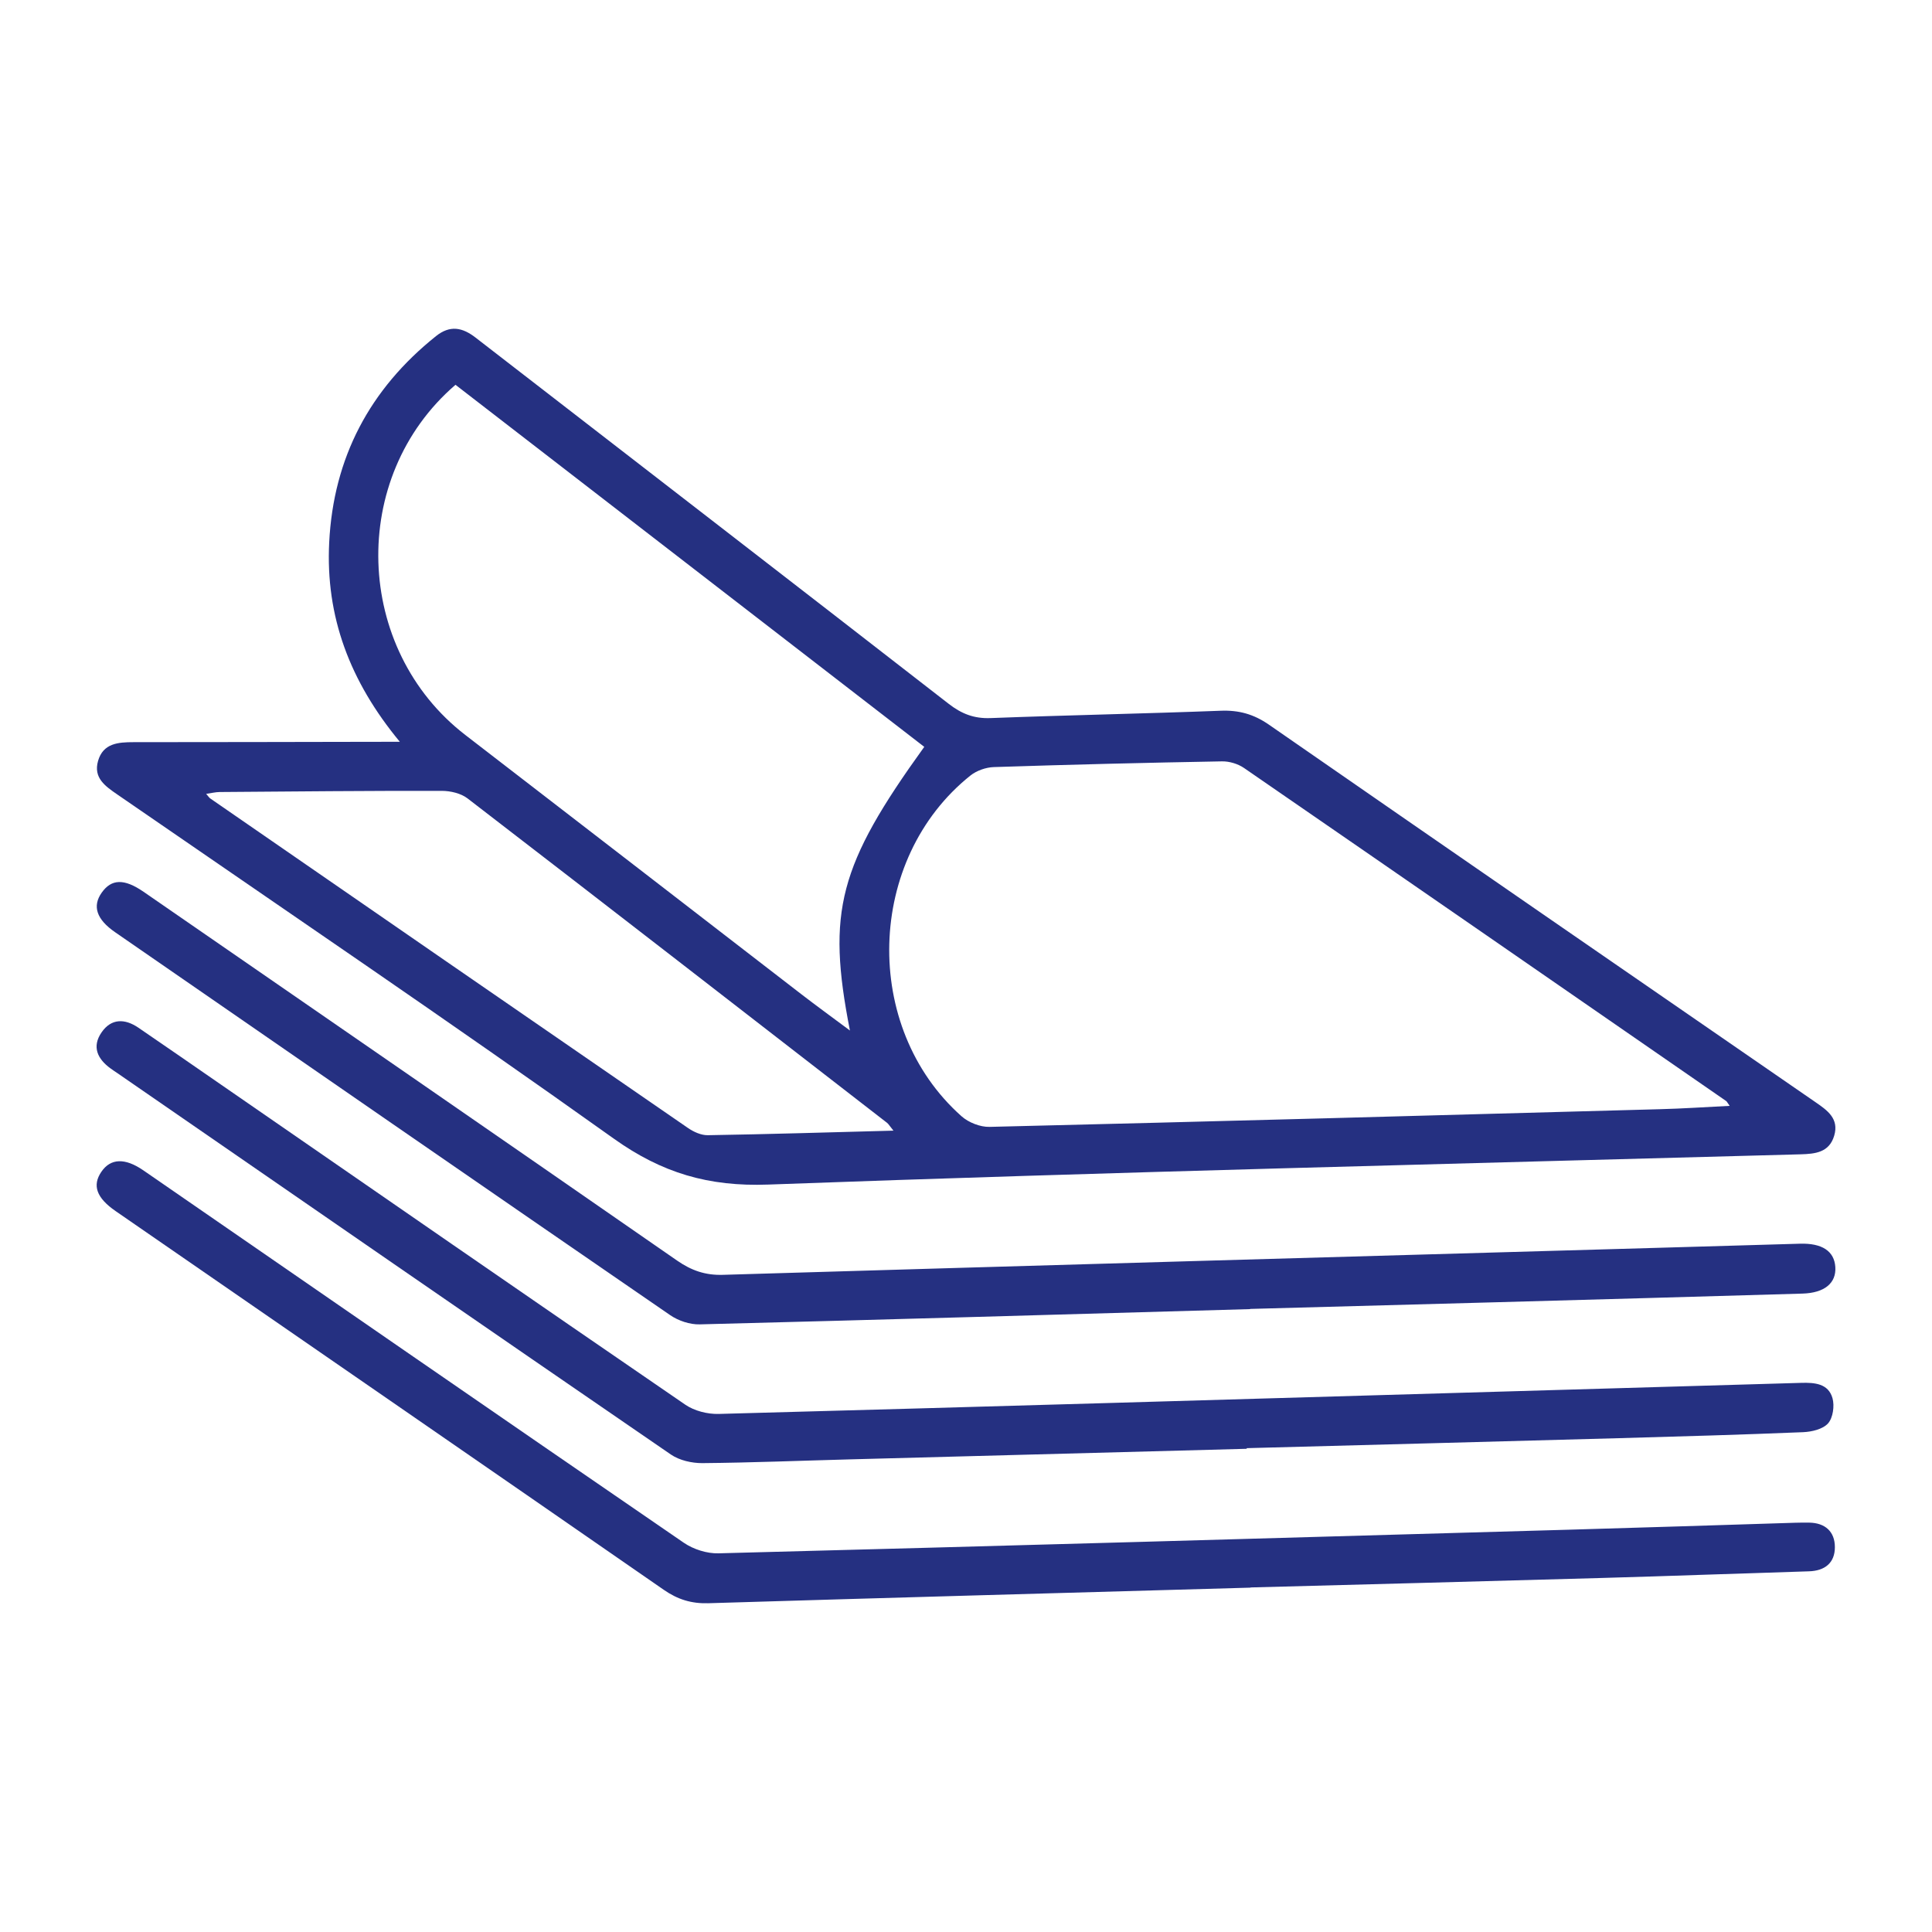
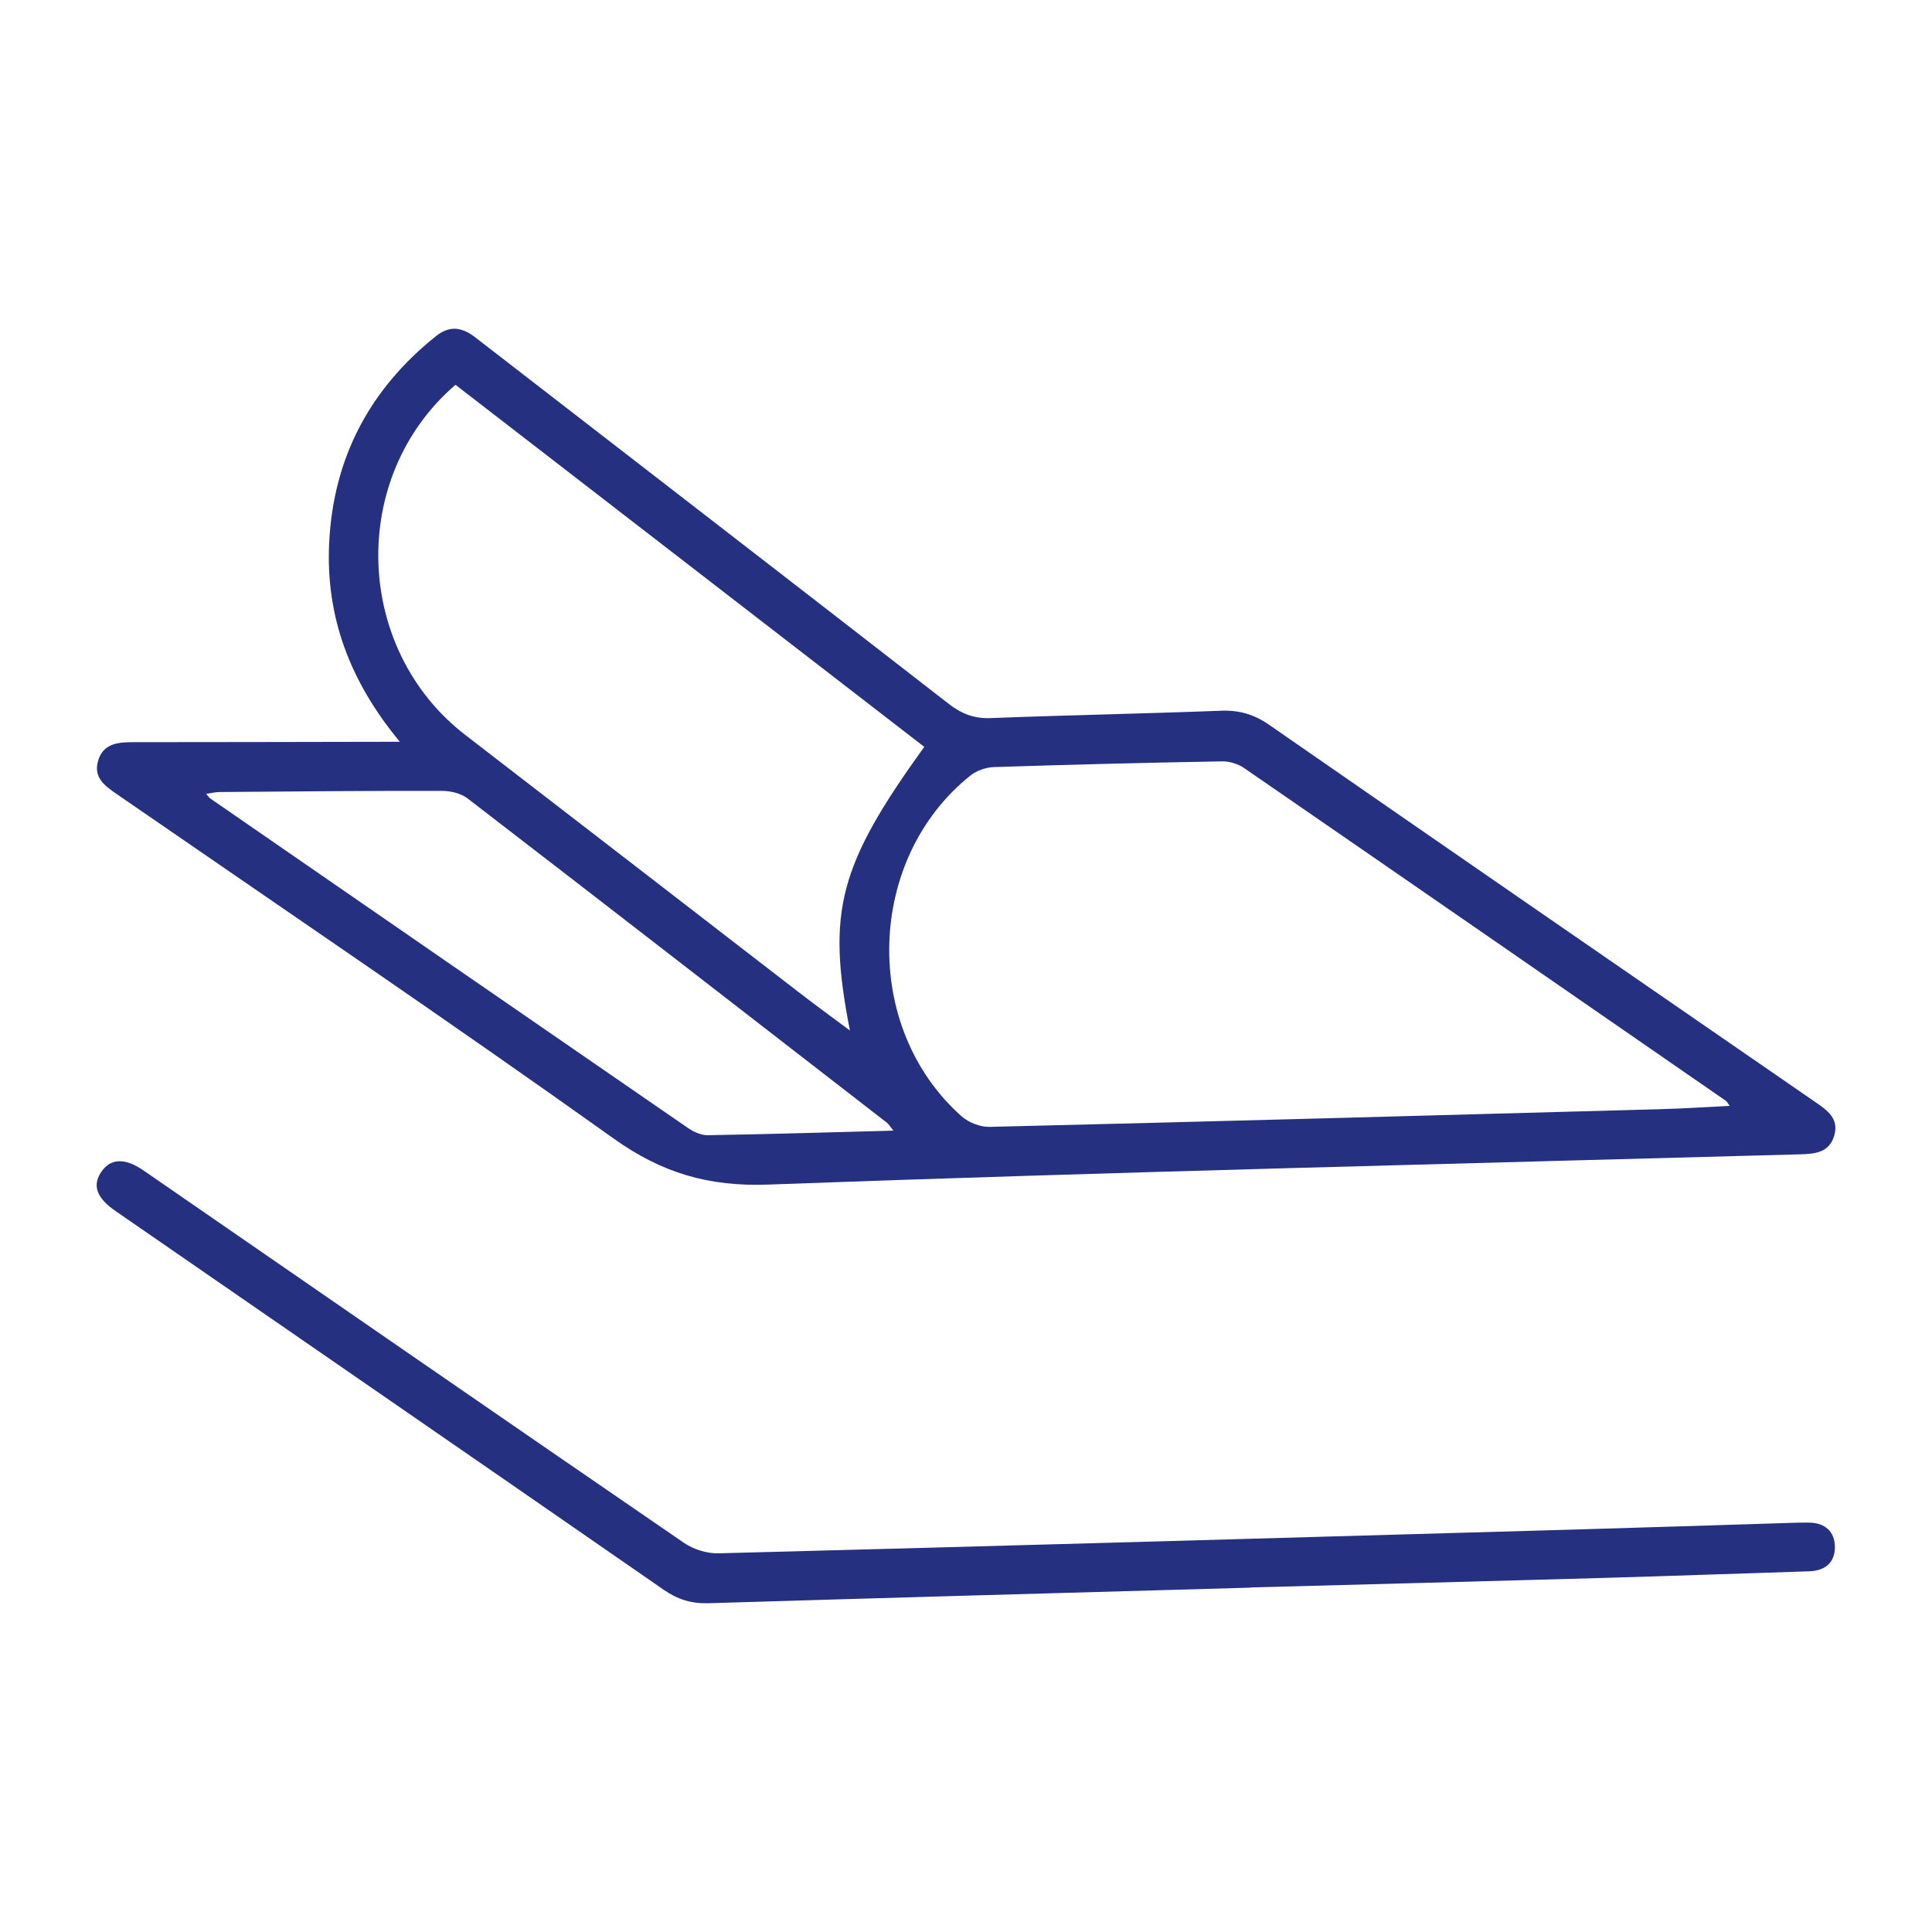
<svg xmlns="http://www.w3.org/2000/svg" version="1.1" id="Layer_1" x="0px" y="0px" width="100px" height="100px" viewBox="0 0 100 100" enable-background="new 0 0 100 100" xml:space="preserve">
  <g id="elP886_1_">
    <g>
      <path fill-rule="evenodd" clip-rule="evenodd" fill="#253081" d="M20.695,38.395c-2.596-3.137-3.85-6.49-3.656-10.321    c0.221-4.389,2.101-7.936,5.527-10.676c0.724-0.58,1.364-0.455,2.051,0.077c8.164,6.318,16.338,12.623,24.489,18.956    c0.666,0.517,1.311,0.769,2.16,0.737c3.969-0.152,7.941-0.228,11.907-0.38c0.946-0.039,1.72,0.176,2.504,0.719    c9.417,6.531,18.854,13.033,28.289,19.539c0.616,0.424,1.234,0.854,0.971,1.739c-0.258,0.867-0.976,0.941-1.745,0.962    c-17.811,0.491-35.626,0.912-53.434,1.566c-3.092,0.113-5.499-0.603-7.986-2.376c-8.488-6.052-17.122-11.9-25.703-17.817    c-0.622-0.429-1.244-0.856-0.995-1.731c0.262-0.918,1.039-0.975,1.837-0.975c4.146,0,8.291-0.011,12.435-0.018    C19.716,38.395,20.087,38.395,20.695,38.395z M89.528,57.239c-0.135-0.19-0.15-0.229-0.176-0.246    c-8.317-5.751-16.633-11.505-24.96-17.241c-0.315-0.217-0.764-0.352-1.146-0.344c-3.937,0.07-7.872,0.167-11.808,0.296    c-0.41,0.014-0.89,0.183-1.21,0.438c-5.404,4.319-5.638,13.033-0.461,17.634c0.367,0.327,0.968,0.563,1.454,0.551    c11.565-0.278,23.128-0.597,34.692-0.915C87.073,57.383,88.233,57.304,89.528,57.239z M23.576,19.917    c-5.563,4.788-5.25,13.691,0.515,18.13c5.8,4.463,11.587,8.942,17.383,13.411c0.789,0.608,1.598,1.195,2.518,1.881    c-1.21-6.167-0.574-8.547,3.848-14.682C39.763,32.419,31.684,26.179,23.576,19.917z M46.244,58.522    c-0.205-0.252-0.253-0.343-0.327-0.402c-7.233-5.604-14.463-11.213-21.715-16.793c-0.345-0.266-0.885-0.391-1.334-0.392    c-3.833-0.007-7.667,0.031-11.501,0.06c-0.21,0.002-0.421,0.056-0.696,0.095c0.123,0.141,0.158,0.201,0.211,0.237    c8.239,5.69,16.476,11.379,24.724,17.055c0.294,0.204,0.687,0.382,1.03,0.376C39.775,58.707,42.913,58.61,46.244,58.522z" />
-       <path fill-rule="evenodd" clip-rule="evenodd" fill="#253081" d="M64.53,74.989c-6.836,0.182-13.674,0.363-20.51,0.547    c-2.555,0.068-5.11,0.172-7.666,0.195c-0.546,0.003-1.188-0.142-1.63-0.446c-9.568-6.563-19.114-13.159-28.66-19.748    c-0.115-0.078-0.23-0.152-0.343-0.236c-0.675-0.49-0.976-1.122-0.465-1.864c0.505-0.735,1.208-0.718,1.904-0.246    c1.427,0.972,2.844,1.958,4.266,2.939c8.01,5.533,16.017,11.075,24.048,16.578c0.468,0.32,1.144,0.491,1.716,0.477    c13.468-0.363,26.935-0.762,40.4-1.153c5.215-0.153,10.428-0.3,15.642-0.456c0.691-0.019,1.403,0.032,1.618,0.795    c0.111,0.396,0.025,1.014-0.229,1.301c-0.27,0.303-0.843,0.438-1.293,0.457c-3.174,0.131-6.35,0.221-9.528,0.31    c-6.423,0.178-12.847,0.346-19.27,0.517C64.53,74.967,64.53,74.979,64.53,74.989z" />
-       <path fill-rule="evenodd" clip-rule="evenodd" fill="#253081" d="M64.705,67.759c-9.496,0.271-18.991,0.549-28.488,0.79    c-0.509,0.014-1.101-0.186-1.524-0.474c-9.59-6.591-19.162-13.209-28.734-19.823C4.99,47.583,4.769,46.9,5.267,46.2    c0.501-0.706,1.154-0.737,2.167-0.039c9.209,6.355,18.416,12.708,27.609,19.084c0.742,0.515,1.465,0.77,2.384,0.74    c16.196-0.485,32.391-0.94,48.588-1.404c2.382-0.067,4.765-0.134,7.147-0.207c1.142-0.035,1.782,0.379,1.834,1.21    c0.053,0.824-0.553,1.338-1.696,1.372c-5.317,0.159-10.636,0.302-15.954,0.451c-4.213,0.115-8.426,0.23-12.642,0.343    C64.705,67.753,64.705,67.756,64.705,67.759z" />
      <path fill-rule="evenodd" clip-rule="evenodd" fill="#253081" d="M64.732,82.176c-9.357,0.265-18.714,0.522-28.071,0.807    c-0.874,0.025-1.583-0.194-2.302-0.693c-9.449-6.548-18.916-13.07-28.375-19.604c-0.993-0.686-1.22-1.331-0.735-2.038    c0.478-0.697,1.22-0.726,2.173-0.069c9.322,6.433,18.637,12.871,27.975,19.276c0.497,0.339,1.197,0.562,1.792,0.545    c14.678-0.382,29.352-0.802,44.026-1.223c3.901-0.11,7.801-0.239,11.703-0.36c0.242-0.006,0.483-0.01,0.725-0.006    c0.833,0.013,1.33,0.47,1.33,1.27c0,0.808-0.511,1.225-1.342,1.25c-3.59,0.11-7.179,0.245-10.772,0.346    c-6.041,0.172-12.085,0.328-18.126,0.489C64.732,82.168,64.732,82.171,64.732,82.176z" />
    </g>
  </g>
</svg>